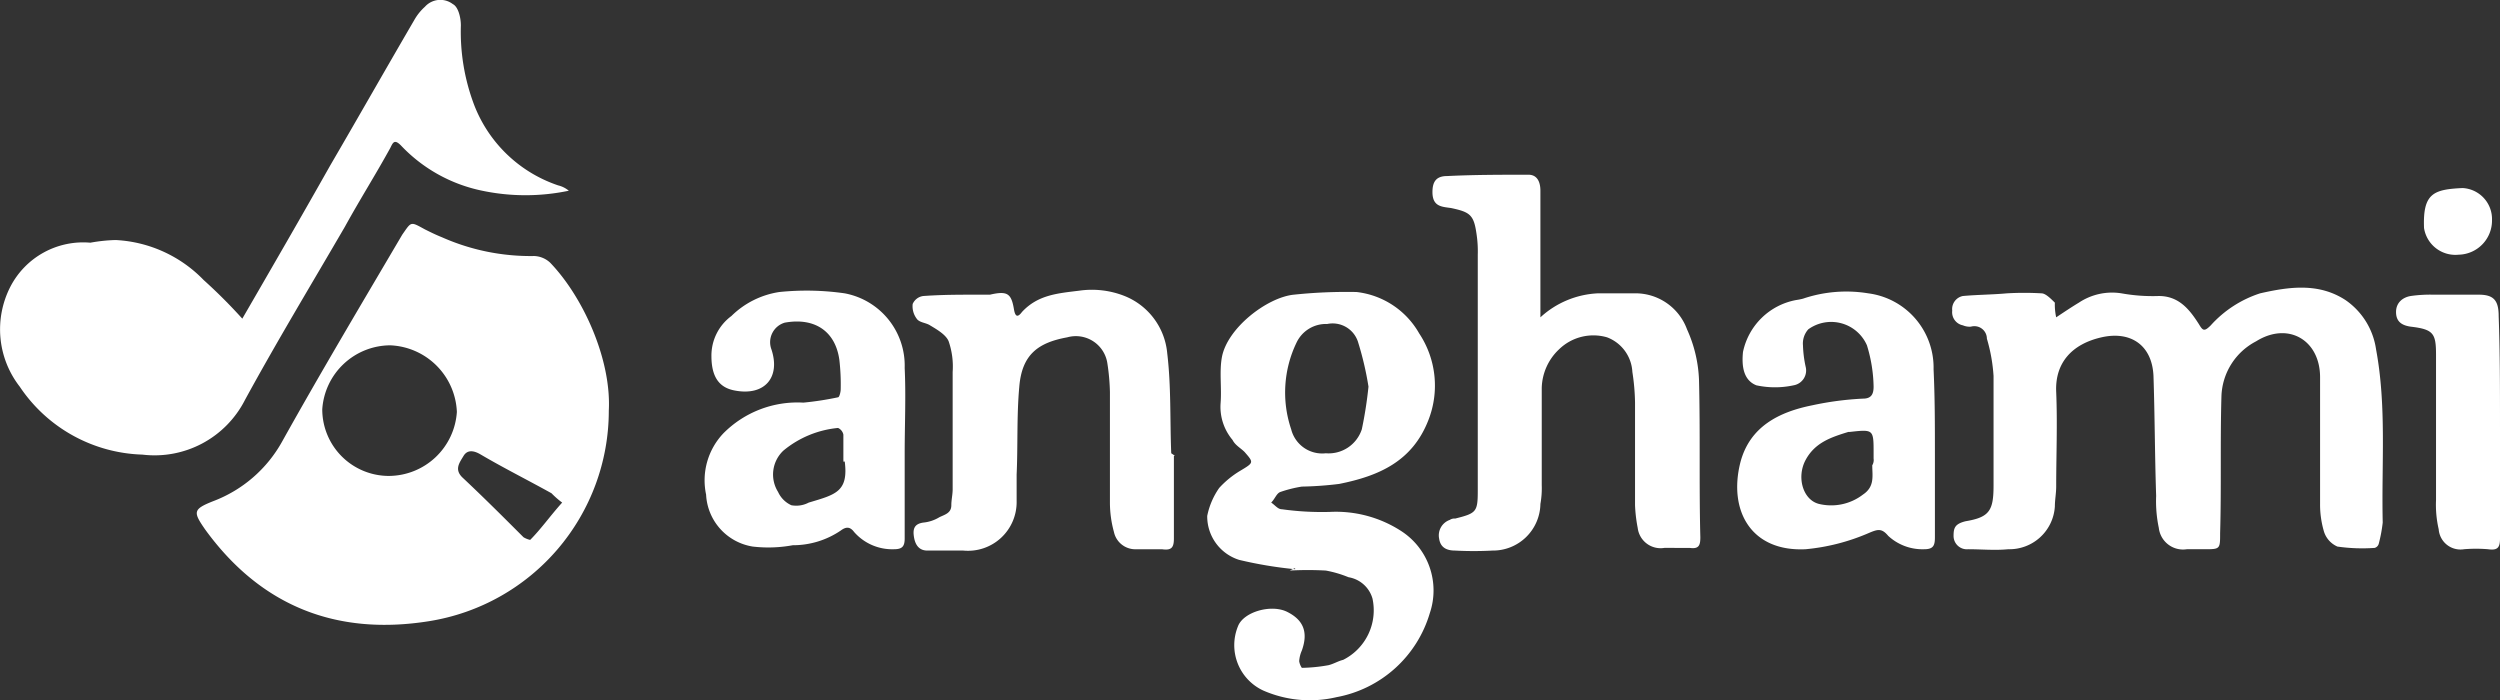
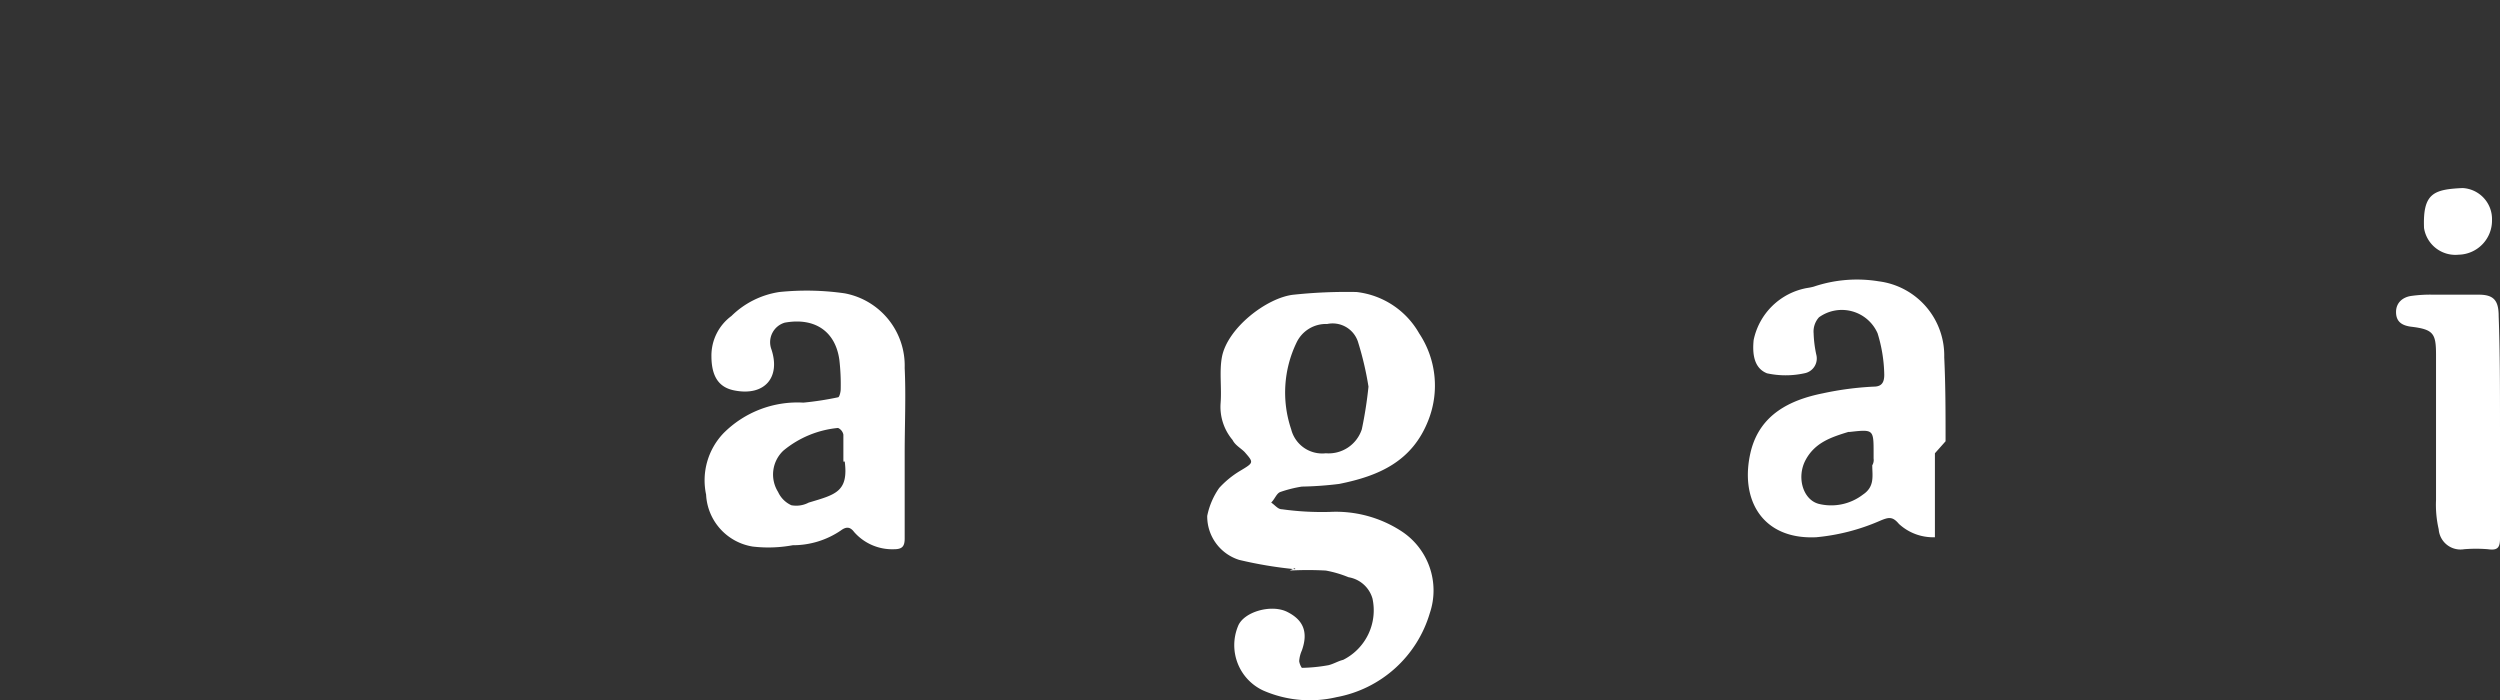
<svg xmlns="http://www.w3.org/2000/svg" id="Layer_1" data-name="Layer 1" viewBox="0 0 187.58 52.54">
  <rect x="0" y="0" width="187.58" height="52.54" fill="#333333" stroke="none" />
  <defs>
    <style>.cls-1{fill:#fff;fill-rule:evenodd;}</style>
  </defs>
  <g id="white-logos">
    <g id="anghami">
      <g id="Page-1">
-         <path id="Fill-1" class="cls-1" d="M67.3,51.1a6.53,6.53,0,0,1-.8-.7c-1.8-1-3.6-1.9-5.3-2.9-.5-.3-1-.4-1.3.1s-.7,1-.1,1.6c1.6,1.5,3.1,3,4.6,4.5a1.69,1.69,0,0,0,.5.2c.8-.8,1.5-1.8,2.4-2.8M54.4,39.3a5.14,5.14,0,0,0-5.1,4.8,5,5,0,0,0,5,5,5.14,5.14,0,0,0,5.1-4.8,5.22,5.22,0,0,0-5-5m16.4,4.9A16,16,0,0,1,57.3,60c-6.9,1.1-12.6-1.1-16.8-6.9-.9-1.3-.9-1.5.6-2.1a9.93,9.93,0,0,0,5.2-4.5c2.9-5.2,6-10.4,9-15.5.7-1,.6-1,1.7-.4.4.2.8.4,1.3.6a16.39,16.39,0,0,0,6.9,1.4,1.85,1.85,0,0,1,1.2.5c2.5,2.6,4.6,7.3,4.4,11.1" transform="translate(-25.12 -13.39)" />
-         <path id="Fill-3" class="cls-1" d="M179.4,37.2c.6-.4,1.2-.8,1.7-1.1a4.49,4.49,0,0,1,3.2-.7,13.2,13.2,0,0,0,2.8.2c1.5,0,2.3,1,3,2.1.3.5.4.6.9.1a8.5,8.5,0,0,1,3.7-2.4c2.2-.5,4.4-.8,6.4.5a5.42,5.42,0,0,1,2.3,3.7c.8,4.3.4,8.6.5,13a11,11,0,0,1-.3,1.6.45.45,0,0,1-.3.3,13.13,13.13,0,0,1-2.8-.1,1.82,1.82,0,0,1-1-1.1,7.11,7.11,0,0,1-.3-2.1V41.7c0-2.8-2.4-4.2-4.8-2.7a4.82,4.82,0,0,0-2.6,4.1c-.1,3.4,0,6.9-.1,10.3,0,1.2,0,1.2-1.2,1.2h-1.3a1.83,1.83,0,0,1-2.1-1.6,9.74,9.74,0,0,1-.2-2.4c-.1-3-.1-6-.2-9-.1-2.3-1.7-3.4-3.9-2.9s-3.5,1.9-3.4,4.1c.1,2.4,0,4.8,0,7.1,0,.5-.1,1-.1,1.5a3.42,3.42,0,0,1-3.5,3.2c-1,.1-2,0-3,0a1,1,0,0,1-1.1-1c0-.6.1-.9.9-1.1,1.8-.3,2.1-.8,2.1-2.7V41.6a12.61,12.61,0,0,0-.5-2.8.94.94,0,0,0-1.2-.9,1.27,1.27,0,0,1-.6-.1,1,1,0,0,1-.8-1.1,1,1,0,0,1,.8-1.1c1.1-.1,2.2-.1,3.3-.2a22.55,22.55,0,0,1,2.6,0c.3,0,.7.4,1,.7a4.48,4.48,0,0,0,.1,1.1" transform="translate(-25.12 -13.39)" />
-         <path id="Fill-5" class="cls-1" d="M43.3,37.3c2.2-3.8,4.4-7.6,6.6-11.5,2.1-3.6,4.2-7.3,6.3-10.9a3.92,3.92,0,0,1,.8-1,1.55,1.55,0,0,1,2.1-.2c.4.2.6,1,.6,1.6a15.49,15.49,0,0,0,.9,5.7A10.26,10.26,0,0,0,67,27.3a2,2,0,0,1,.8.4,15.82,15.82,0,0,1-6.5,0,11.58,11.58,0,0,1-6.1-3.4c-.5-.5-.6-.2-.8.2-1.1,2-2.3,3.9-3.4,5.9-2.5,4.3-5.1,8.6-7.5,13a7.61,7.61,0,0,1-7.7,4.1,11.49,11.49,0,0,1-9.2-5.1,7,7,0,0,1-.7-7.5,6.15,6.15,0,0,1,6-3.3,12.25,12.25,0,0,1,1.9-.2,9.88,9.88,0,0,1,6.6,3,39.57,39.57,0,0,1,2.9,2.9" transform="translate(-25.12 -13.39)" />
        <path id="Fill-8" class="cls-1" d="M127.8,42.4A23.68,23.68,0,0,0,127,39a2,2,0,0,0-2.3-1.3,2.44,2.44,0,0,0-2.3,1.4,8.62,8.62,0,0,0-.4,6.5,2.4,2.4,0,0,0,2.6,1.8,2.62,2.62,0,0,0,2.7-1.8,30.62,30.62,0,0,0,.5-3.2m-5.5,13.7a30.67,30.67,0,0,1-4.2-.7,3.42,3.42,0,0,1-2.4-3.3,5.58,5.58,0,0,1,.9-2.1,7,7,0,0,1,1.6-1.3c1-.6,1-.6.3-1.4-.3-.3-.7-.5-.9-.9a3.85,3.85,0,0,1-.9-2.7c.1-1.2-.1-2.4.1-3.5.4-2.2,3.4-4.5,5.4-4.7a37.74,37.74,0,0,1,4.7-.2,6.2,6.2,0,0,1,4.7,3.1,7.08,7.08,0,0,1,.7,6.5c-1.2,3.1-3.7,4.2-6.7,4.8a26.35,26.35,0,0,1-2.8.2,9.36,9.36,0,0,0-1.6.4c-.3.1-.4.5-.7.8.3.2.5.5.8.5a21.74,21.74,0,0,0,3.6.2,9,9,0,0,1,5.3,1.4,5.31,5.31,0,0,1,2.2,6.2,9,9,0,0,1-7,6.3,8.73,8.73,0,0,1-5.5-.5,3.75,3.75,0,0,1-1.9-4.8c.4-1.1,2.5-1.7,3.7-1.1s1.6,1.5,1.1,2.9a2.35,2.35,0,0,0-.2.8,1.23,1.23,0,0,0,.2.5,12.31,12.31,0,0,0,2-.2c.4-.1.7-.3,1.1-.4a4.16,4.16,0,0,0,2.2-4.6,2.25,2.25,0,0,0-1.8-1.6,8.45,8.45,0,0,0-1.7-.5,24.32,24.32,0,0,0-2.7,0c.4-.2.4-.2.4-.1" transform="translate(-25.12 -13.39)" />
-         <path id="Fill-10" class="cls-1" d="M140.7,37.2a6.83,6.83,0,0,1,4.3-1.8h2.7a4.12,4.12,0,0,1,4,2.7,10.07,10.07,0,0,1,.9,3.8c.1,3.9,0,7.9.1,11.8,0,.6-.1.9-.8.8H150a1.73,1.73,0,0,1-2-1.5,11.14,11.14,0,0,1-.2-1.7V43.6a16.41,16.41,0,0,0-.2-2.3,2.94,2.94,0,0,0-1.9-2.6,3.69,3.69,0,0,0-3.6.9,4.11,4.11,0,0,0-1.3,2.9v7.3a6.6,6.6,0,0,1-.1,1.4,3.56,3.56,0,0,1-3.6,3.5,26.15,26.15,0,0,1-2.8,0c-.6,0-1.1-.2-1.2-.9a1.23,1.23,0,0,1,.8-1.4.6.6,0,0,1,.4-.1c1.6-.4,1.7-.5,1.7-2.1V32.5a8.6,8.6,0,0,0-.1-1.6c-.2-1.4-.5-1.6-1.9-1.9-.7-.1-1.4-.1-1.4-1.2,0-.8.3-1.2,1.1-1.2,2-.1,4.1-.1,6.1-.1.7,0,.9.6.9,1.2v9.5" transform="translate(-25.12 -13.39)" />
-         <path id="Fill-12" class="cls-1" d="M113.2,47.6v6.2c0,.7-.2.9-.9.8h-1.9a1.64,1.64,0,0,1-1.7-1.3,8.33,8.33,0,0,1-.3-2.2V42.8a16.35,16.35,0,0,0-.2-2.2,2.39,2.39,0,0,0-3-1.9c-2.2.4-3.4,1.3-3.6,3.7-.2,2.2-.1,4.4-.2,6.6v2a3.65,3.65,0,0,1-4,3.7H94.7c-.6,0-.9-.4-1-1s0-1,.7-1.1a2.84,2.84,0,0,0,1.2-.4c.4-.2.9-.3.9-.9,0-.4.1-.8.1-1.2V41.3a5.83,5.83,0,0,0-.3-2.3c-.2-.5-.9-.9-1.4-1.2-.3-.2-.8-.2-1-.5a1.55,1.55,0,0,1-.3-1.1,1,1,0,0,1,.8-.6c1.4-.1,2.7-.1,4.1-.1h.9c1.3-.3,1.6-.1,1.8,1.1.1.6.3.6.6.2,1.2-1.3,2.7-1.4,4.3-1.6a6.67,6.67,0,0,1,3.4.4,5.12,5.12,0,0,1,3.2,4.3c.3,2.5.2,5,.3,7.5.3.2.3.2.2.2" transform="translate(-25.12 -13.39)" />
        <path id="Fill-14" class="cls-1" d="M88.4,47.8V46a.7.7,0,0,0-.4-.5,7.53,7.53,0,0,0-4.1,1.7,2.46,2.46,0,0,0-.4,3.1,2,2,0,0,0,1,1,2,2,0,0,0,1.3-.2c2-.6,3-.8,2.7-3.1-.1.1-.1,0-.1-.2m4.6-.4v6.4c0,.6-.2.8-.8.8a3.8,3.8,0,0,1-3-1.3c-.3-.4-.6-.4-1-.1a6.38,6.38,0,0,1-3.6,1.1,10.07,10.07,0,0,1-3,.1,4.16,4.16,0,0,1-3.5-3.9,5.12,5.12,0,0,1,1.3-4.6,7.83,7.83,0,0,1,6-2.3,23.36,23.36,0,0,0,2.6-.4c.1,0,.2-.4.2-.6a16.2,16.2,0,0,0-.1-2.2c-.3-2.2-1.9-3.2-4.1-2.8a1.53,1.53,0,0,0-1,2c.7,2.1-.5,3.5-2.7,3.1-1.2-.2-1.8-1-1.8-2.6a3.69,3.69,0,0,1,1.5-3,6.51,6.51,0,0,1,3.6-1.8,20.1,20.1,0,0,1,4.9.1A5.52,5.52,0,0,1,93,41c.1,2.1,0,4.3,0,6.4" transform="translate(-25.12 -13.39)" />
-         <path id="Fill-16" class="cls-1" d="M165.7,47.8v-.4c0-1.8,0-1.8-1.8-1.6h-.1c-1.3.4-2.5.8-3.2,2.1s-.2,3,1,3.3a3.91,3.91,0,0,0,3.3-.7c.9-.6.7-1.4.7-2.2a.75.75,0,0,0,.1-.5m4.6-.4v6.3c0,.6-.1.9-.8.9a3.78,3.78,0,0,1-2.7-1c-.5-.6-.8-.5-1.5-.2a15.5,15.5,0,0,1-4.7,1.2c-4.1.2-5.8-2.9-4.9-6.5.7-2.7,2.9-3.8,5.4-4.3a23.2,23.2,0,0,1,3.8-.5c.6,0,.8-.3.8-.9a11.15,11.15,0,0,0-.5-3.1,2.93,2.93,0,0,0-4.4-1.2,1.59,1.59,0,0,0-.4,1.2,8.75,8.75,0,0,0,.2,1.6,1.13,1.13,0,0,1-.9,1.4,6.61,6.61,0,0,1-2.8,0c-1-.4-1.1-1.5-1-2.5a5,5,0,0,1,4-3.9,4.33,4.33,0,0,0,.5-.1,10.15,10.15,0,0,1,4.9-.4,5.62,5.62,0,0,1,4.9,5.7c.1,2.1.1,4.2.1,6.3" transform="translate(-25.12 -13.39)" />
+         <path id="Fill-16" class="cls-1" d="M165.7,47.8v-.4c0-1.8,0-1.8-1.8-1.6h-.1c-1.3.4-2.5.8-3.2,2.1s-.2,3,1,3.3a3.91,3.91,0,0,0,3.3-.7c.9-.6.7-1.4.7-2.2a.75.75,0,0,0,.1-.5m4.6-.4v6.3a3.78,3.78,0,0,1-2.7-1c-.5-.6-.8-.5-1.5-.2a15.5,15.5,0,0,1-4.7,1.2c-4.1.2-5.8-2.9-4.9-6.5.7-2.7,2.9-3.8,5.4-4.3a23.2,23.2,0,0,1,3.8-.5c.6,0,.8-.3.8-.9a11.15,11.15,0,0,0-.5-3.1,2.93,2.93,0,0,0-4.4-1.2,1.59,1.59,0,0,0-.4,1.2,8.75,8.75,0,0,0,.2,1.6,1.13,1.13,0,0,1-.9,1.4,6.61,6.61,0,0,1-2.8,0c-1-.4-1.1-1.5-1-2.5a5,5,0,0,1,4-3.9,4.33,4.33,0,0,0,.5-.1,10.15,10.15,0,0,1,4.9-.4,5.62,5.62,0,0,1,4.9,5.7c.1,2.1.1,4.2.1,6.3" transform="translate(-25.12 -13.39)" />
        <path id="Fill-18" class="cls-1" d="M212.7,45.5v8.3c0,.7-.2.9-.9.8a10.82,10.82,0,0,0-1.8,0,1.64,1.64,0,0,1-1.9-1.5,8.2,8.2,0,0,1-.2-2.2V40c0-1.6-.2-1.9-1.9-2.1-.7-.1-1.1-.4-1.1-1.1s.5-1.1,1.1-1.2a10.28,10.28,0,0,1,1.7-.1h3.4c1.1,0,1.5.4,1.5,1.6.1,2.7.1,5.5.1,8.4" transform="translate(-25.12 -13.39)" />
        <path id="Fill-21" class="cls-1" d="M209.9,27.5a2.33,2.33,0,0,1,2.2,2.4,2.56,2.56,0,0,1-2.5,2.6,2.38,2.38,0,0,1-2.6-2c-.1-2.6.7-2.9,2.9-3" transform="translate(-25.12 -13.39)" />
      </g>
    </g>
  </g>
</svg>